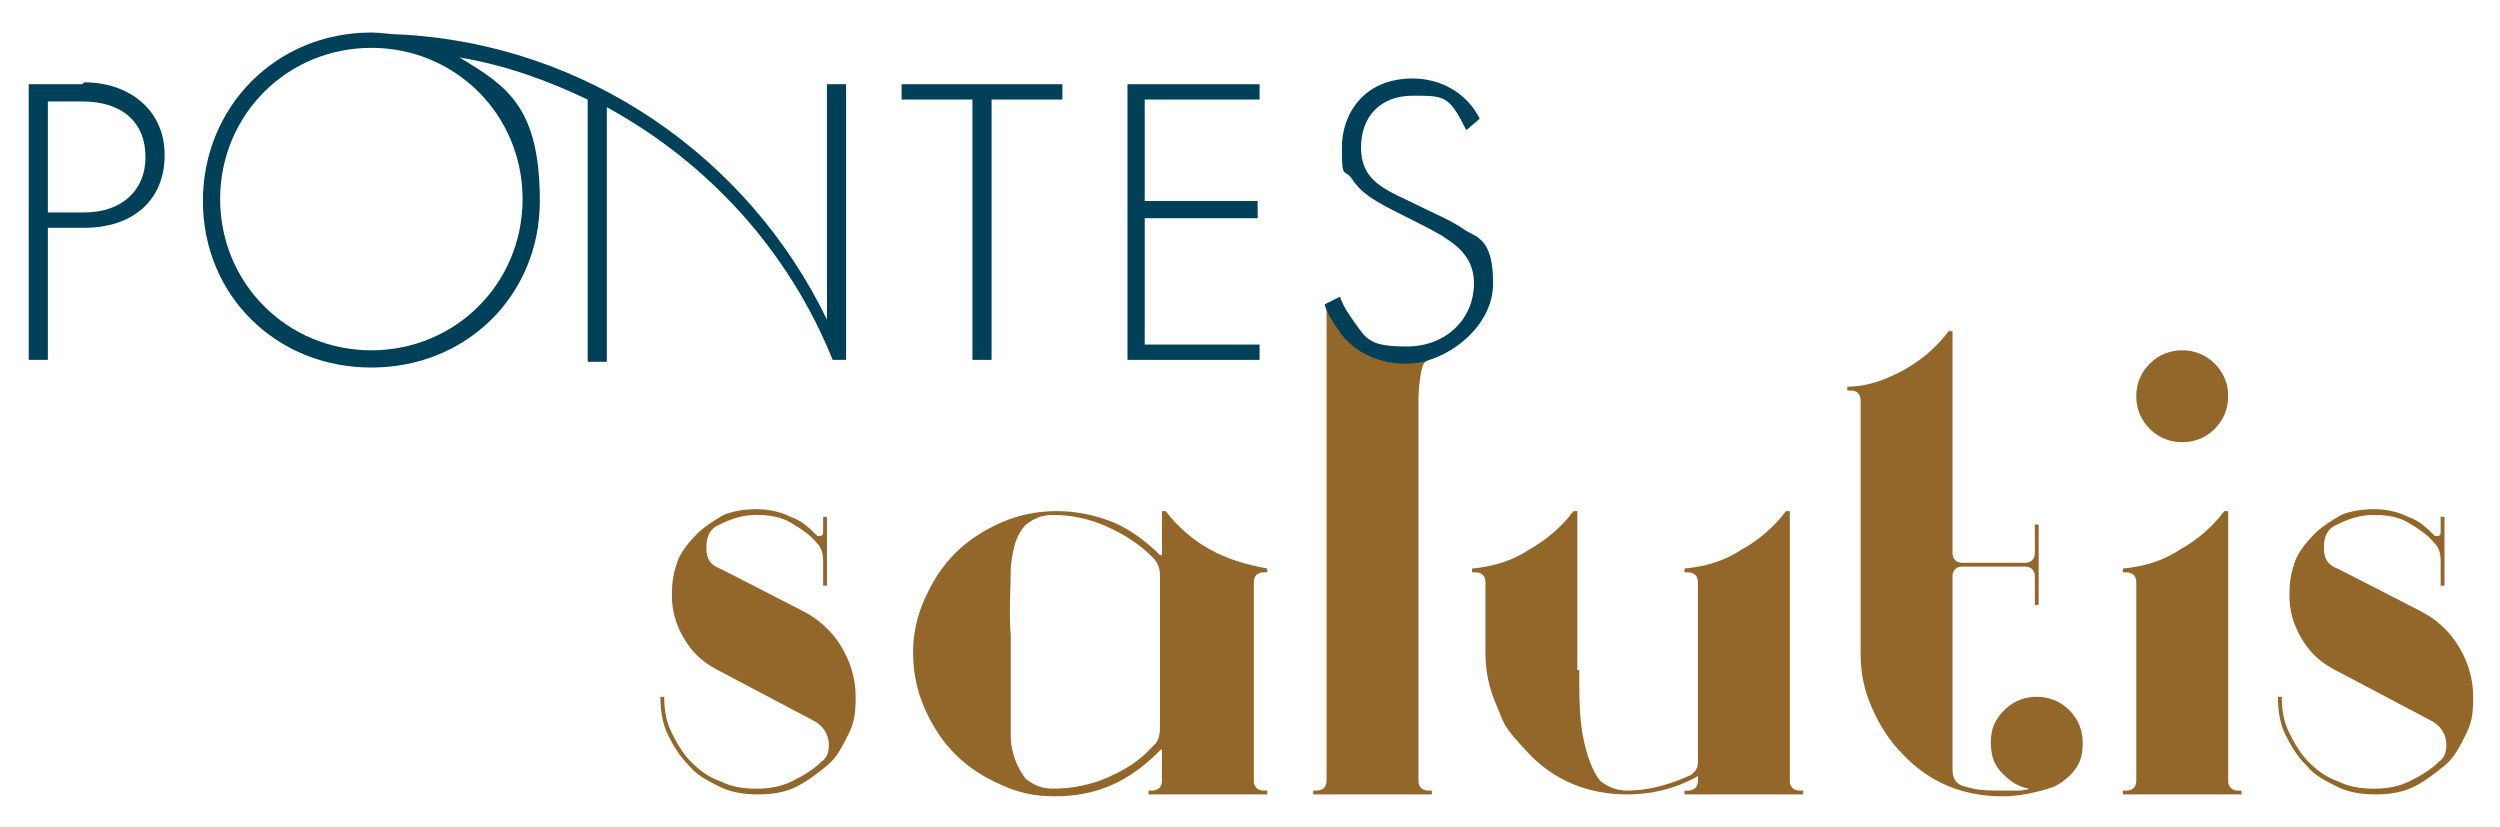
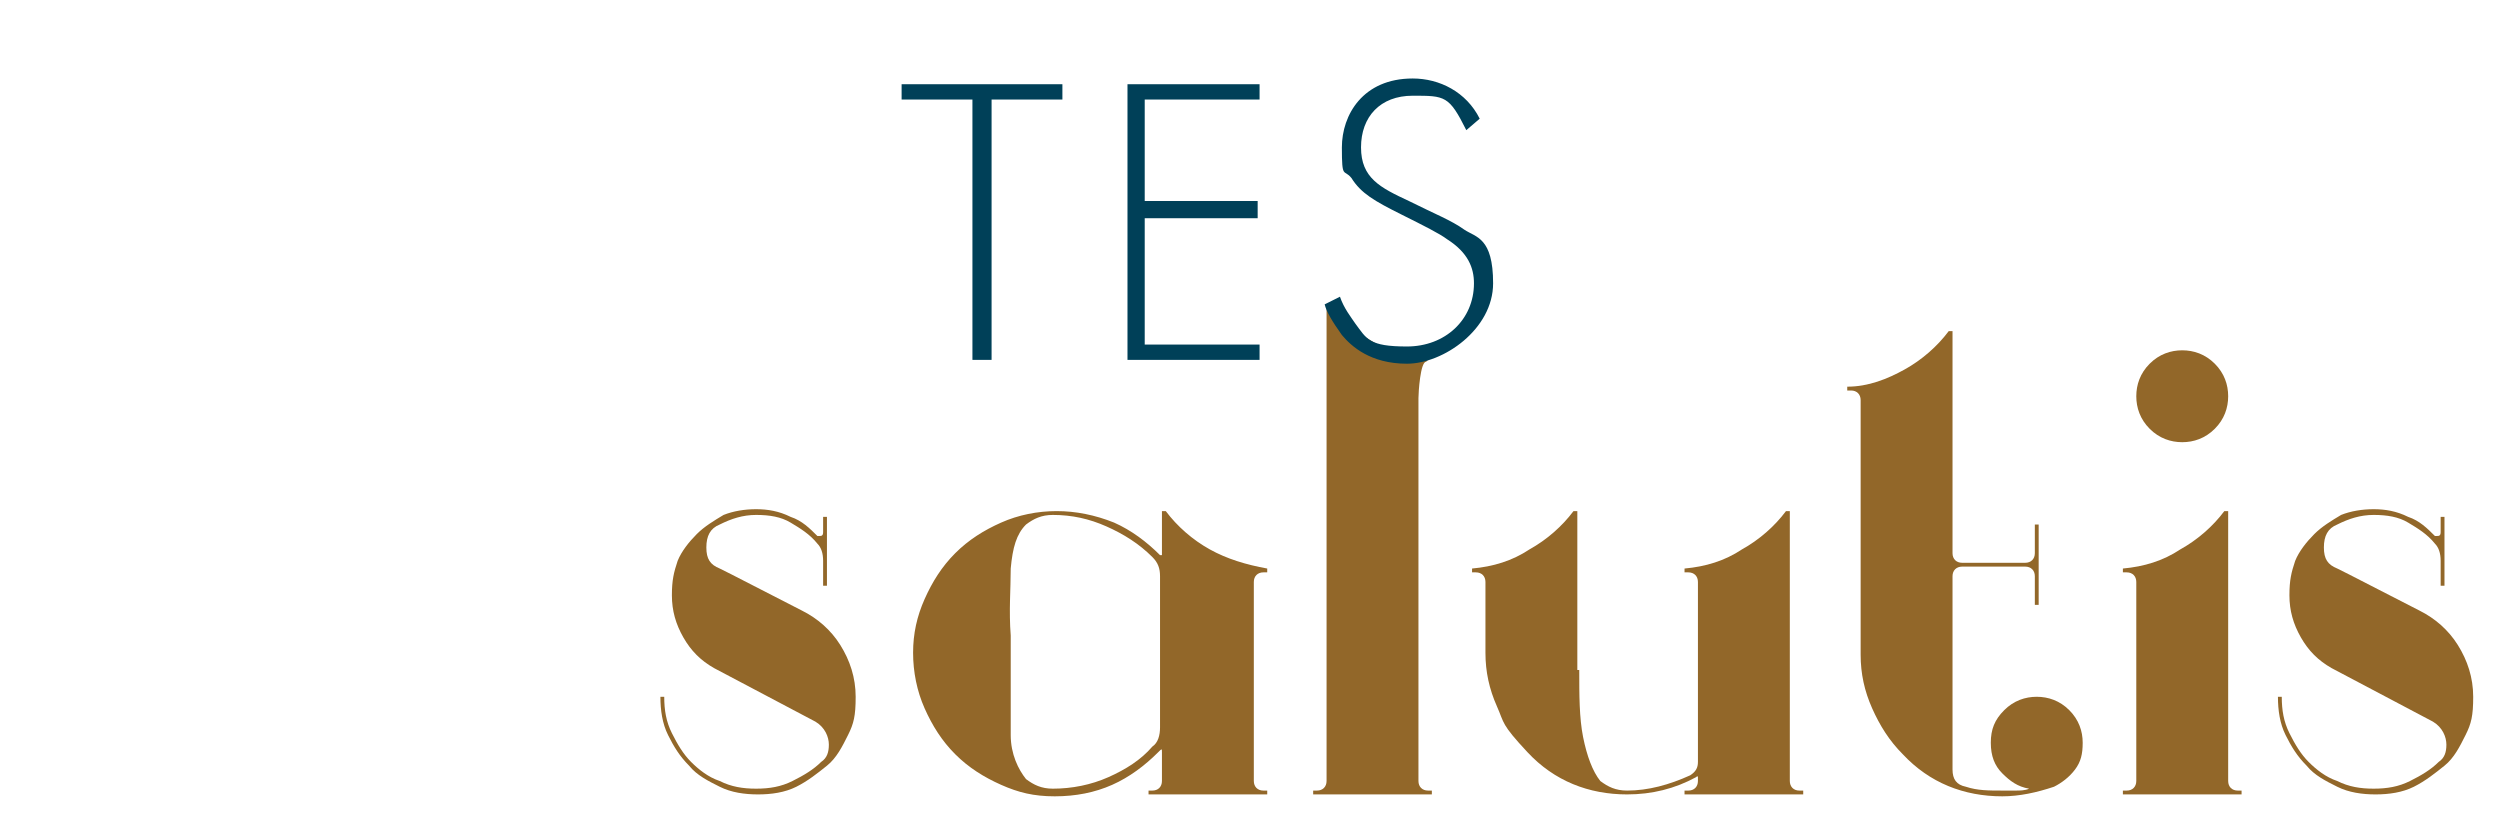
<svg xmlns="http://www.w3.org/2000/svg" id="Layer_1" version="1.1" viewBox="0 0 130.6 43.2">
  <defs>
    <style>
      .st0 {
        fill: #004058;
      }

      .st1 {
        fill: #926729;
      }
    </style>
  </defs>
  <path class="st1" d="M65.5,40.8c0,.3.2.5.5.5h.2v.2h-6.2v-.2h.2c.3,0,.5-.2.5-.5v-1.5c0-.2,0-.2-.2,0-.7.7-1.5,1.3-2.4,1.7-.9.4-1.9.6-3,.6s-1.9-.2-2.8-.6c-.9-.4-1.7-.9-2.4-1.6-.7-.7-1.2-1.5-1.6-2.4-.4-.9-.6-1.9-.6-2.9s.2-1.9.6-2.8c.4-.9.9-1.7,1.6-2.4.7-.7,1.5-1.2,2.4-1.6.9-.4,1.9-.6,2.9-.6s2,.2,3,.6c.9.4,1.7,1,2.4,1.7,0,0,0,0,.1,0,0,0,0,0,0-.1v-2.2h.2c.6.8,1.4,1.5,2.3,2,.9.5,1.9.8,3,1v.2h-.2c-.3,0-.5.2-.5.5v10.4ZM60.6,30.1c0-.4-.1-.7-.4-1-.7-.7-1.5-1.2-2.4-1.6-.9-.4-1.8-.6-2.8-.6h0c-.6,0-1,.2-1.4.5-.5.5-.7,1.2-.8,2.3,0,1.1-.1,2.2,0,3.5v1.6c0,1.3,0,2.5,0,3.6,0,1,.4,1.8.8,2.3.4.3.8.5,1.4.5h0c1,0,2-.2,2.9-.6.9-.4,1.7-.9,2.3-1.6.3-.2.4-.6.4-1v-8Z" />
  <path class="st1" d="M69.2,16h.3c.6.7,1.4,1.4,2.3,1.9.9.5,1.9.4,3,.5v.2l-.3.3c-.3,0-.4,1.6-.4,1.9v20c0,.3.2.5.5.5h.2v.2h-6.2v-.2h.2c.3,0,.5-.2.5-.5V16Z" />
  <path class="st1" d="M82.5,35c0,1.3,0,2.5.2,3.5.2,1,.5,1.8.9,2.3.4.3.8.5,1.4.5,1.1,0,2.2-.3,3.3-.8.3-.2.4-.4.4-.7h0v-9.4c0-.3-.2-.5-.5-.5h-.2v-.2c1.1-.1,2.1-.4,3-1,.9-.5,1.7-1.2,2.3-2h.2v14.1c0,.3.2.5.5.5h.2v.2h-6.2v-.2h.2c.3,0,.5-.2.5-.5v-.2c0,0,0-.1-.1,0-1.1.6-2.3.9-3.6.9-2,0-3.8-.7-5.2-2.2s-1.2-1.5-1.6-2.4c-.4-.9-.6-1.8-.6-2.8v-3.7c0-.3-.2-.5-.5-.5h-.2v-.2c1.1-.1,2.1-.4,3-1,.9-.5,1.7-1.2,2.3-2h.2v8.3Z" />
  <path class="st1" d="M102,40.2c0,.5.2.8.7.9.6.2,1.2.2,1.9.2s.5,0,.7,0c.2,0,.5,0,.7-.1-.6-.1-1-.4-1.4-.8-.4-.4-.6-.9-.6-1.6s.2-1.2.7-1.7,1.1-.7,1.7-.7,1.2.2,1.7.7c.5.5.7,1.1.7,1.7s-.1,1-.4,1.4c-.3.4-.7.7-1.1.9-.9.3-1.8.5-2.7.5-2,0-3.8-.7-5.2-2.2-.7-.7-1.2-1.5-1.6-2.4-.4-.9-.6-1.8-.6-2.8v-13.3c0-.3-.2-.5-.5-.5h-.2v-.2c1.1,0,2.1-.4,3-.9.9-.5,1.7-1.2,2.3-2h.2v11.6c0,.3.2.5.5.5h3.3c.3,0,.5-.2.5-.5v-1.5h.2v4.2h-.2v-1.5c0-.3-.2-.5-.5-.5h-3.3c-.3,0-.5.2-.5.5v10.2Z" />
  <path class="st1" d="M116.4,40.8c0,.3.2.5.5.5h.2v.2h-6.2v-.2h.2c.3,0,.5-.2.5-.5v-10.4c0-.3-.2-.5-.5-.5h-.2v-.2c1.1-.1,2.1-.4,3-1,.9-.5,1.7-1.2,2.3-2h.2v14.1ZM115.7,19c-.5-.5-1.1-.7-1.7-.7s-1.2.2-1.7.7-.7,1.1-.7,1.7.2,1.2.7,1.7c.5.5,1.1.7,1.7.7s1.2-.2,1.7-.7c.5-.5.7-1.1.7-1.7s-.2-1.2-.7-1.7Z" />
  <path class="st1" d="M127.2,28.4c-.4-.5-.9-.8-1.4-1.1-.5-.3-1.1-.4-1.8-.4s-1.3.2-1.9.5c-.5.2-.7.6-.7,1.2s.2.9.7,1.1l.6.3,3.7,1.9c.8.4,1.5,1,2,1.8.5.8.8,1.7.8,2.7s-.1,1.4-.4,2c-.3.6-.6,1.2-1.1,1.6s-1,.8-1.6,1.1-1.3.4-2,.4-1.4-.1-2-.4-1.2-.6-1.6-1.1c-.5-.5-.8-1-1.1-1.6-.3-.6-.4-1.3-.4-2h.2c0,.7.1,1.3.4,1.9.3.6.6,1.1,1,1.5.4.4.9.8,1.5,1,.6.3,1.2.4,1.9.4s1.3-.1,1.9-.4,1.1-.6,1.5-1c.3-.2.4-.5.4-.9s-.2-.9-.7-1.2l-5.3-2.8c-.7-.4-1.2-.9-1.6-1.6-.4-.7-.6-1.4-.6-2.2s.1-1.2.3-1.8c.2-.5.6-1,1-1.4.4-.4.9-.7,1.4-1,.5-.2,1.1-.3,1.7-.3s1.2.1,1.8.4c.6.2,1,.6,1.4,1,0,0,0,0,.1,0,.1,0,.2,0,.2-.2v-.8h.2v3.6h-.2v-1.3c0-.4-.1-.7-.3-.9Z" />
  <path class="st1" d="M42.7,28.4c-.4-.5-.9-.8-1.4-1.1-.5-.3-1.1-.4-1.8-.4s-1.3.2-1.9.5c-.5.2-.7.6-.7,1.2s.2.9.7,1.1l.6.3,3.7,1.9c.8.4,1.5,1,2,1.8.5.8.8,1.7.8,2.7s-.1,1.4-.4,2c-.3.6-.6,1.2-1.1,1.6s-1,.8-1.6,1.1-1.3.4-2,.4-1.4-.1-2-.4-1.2-.6-1.6-1.1c-.5-.5-.8-1-1.1-1.6-.3-.6-.4-1.3-.4-2h.2c0,.7.1,1.3.4,1.9.3.6.6,1.1,1,1.5.4.4.9.8,1.5,1,.6.3,1.2.4,1.9.4s1.3-.1,1.9-.4,1.1-.6,1.5-1c.3-.2.4-.5.4-.9s-.2-.9-.7-1.2l-5.3-2.8c-.7-.4-1.2-.9-1.6-1.6-.4-.7-.6-1.4-.6-2.2s.1-1.2.3-1.8c.2-.5.6-1,1-1.4.4-.4.9-.7,1.4-1,.5-.2,1.1-.3,1.7-.3s1.2.1,1.8.4c.6.2,1,.6,1.4,1,0,0,0,0,.1,0,.1,0,.2,0,.2-.2v-.8h.2v3.6h-.2v-1.3c0-.4-.1-.7-.3-.9Z" />
  <g>
-     <path class="st0" d="M4.3,4.4H1.5v14.4h1v-6.9h1.9c2.5,0,4.2-1.4,4.2-3.8s-1.9-3.8-4.2-3.8ZM4.4,11.1h-1.9v-5.8h1.8c2.1,0,3.3,1.1,3.3,2.9s-1.3,2.9-3.2,2.9Z" />
    <polygon class="st0" points="47.1 5.2 50.8 5.2 50.8 18.8 51.8 18.8 51.8 5.2 55.5 5.2 55.5 4.4 47.1 4.4 47.1 5.2" />
    <polygon class="st0" points="58.9 18.8 65.8 18.8 65.8 18 59.8 18 59.8 11.4 65.7 11.4 65.7 10.5 59.8 10.5 59.8 5.2 65.8 5.2 65.8 4.4 58.9 4.4 58.9 18.8" />
-     <path class="st0" d="M44.2,18.8V4.4h-1v12.3C39.1,8.2,30.6,2.3,20.9,1.8c-.5,0-1-.1-1.5-.1-5,0-8.8,3.9-8.8,8.8s3.8,8.7,8.8,8.7,8.8-3.8,8.8-8.7-1.7-6-4.2-7.5c2.4.4,4.6,1.2,6.7,2.2v13.7h1V5.6c5.3,2.9,9.5,7.5,11.8,13.2h.5s.3,0,.3,0h0s0,0,0,0c0,0,0,0,0,0ZM27.3,10.4c0,4.4-3.5,7.9-7.9,7.9s-7.9-3.5-7.9-7.9,3.5-7.9,7.9-7.9,7.9,3.5,7.9,7.9Z" />
    <path class="st0" d="M76.5,12c-.7-.5-1.5-.8-2.9-1.5-1.5-.7-2.5-1.2-2.5-2.8s1-2.7,2.7-2.7,1.9,0,2.8,1.8l.7-.6c-.7-1.4-2.1-2.1-3.5-2.1-2.6,0-3.7,1.9-3.7,3.6s.1,1.1.5,1.6c.5.8,1.2,1.2,2.6,1.9,1.2.6,2,1,2.4,1.3,1.1.7,1.4,1.5,1.4,2.3,0,1.9-1.5,3.3-3.5,3.3s-2.1-.4-2.7-1.2c-.2-.3-.6-.8-.8-1.4l-.8.4c.1.4.4.9.9,1.6.5.6,1.5,1.5,3.4,1.5s4.5-1.8,4.5-4.2-.9-2.4-1.5-2.8Z" />
  </g>
</svg>